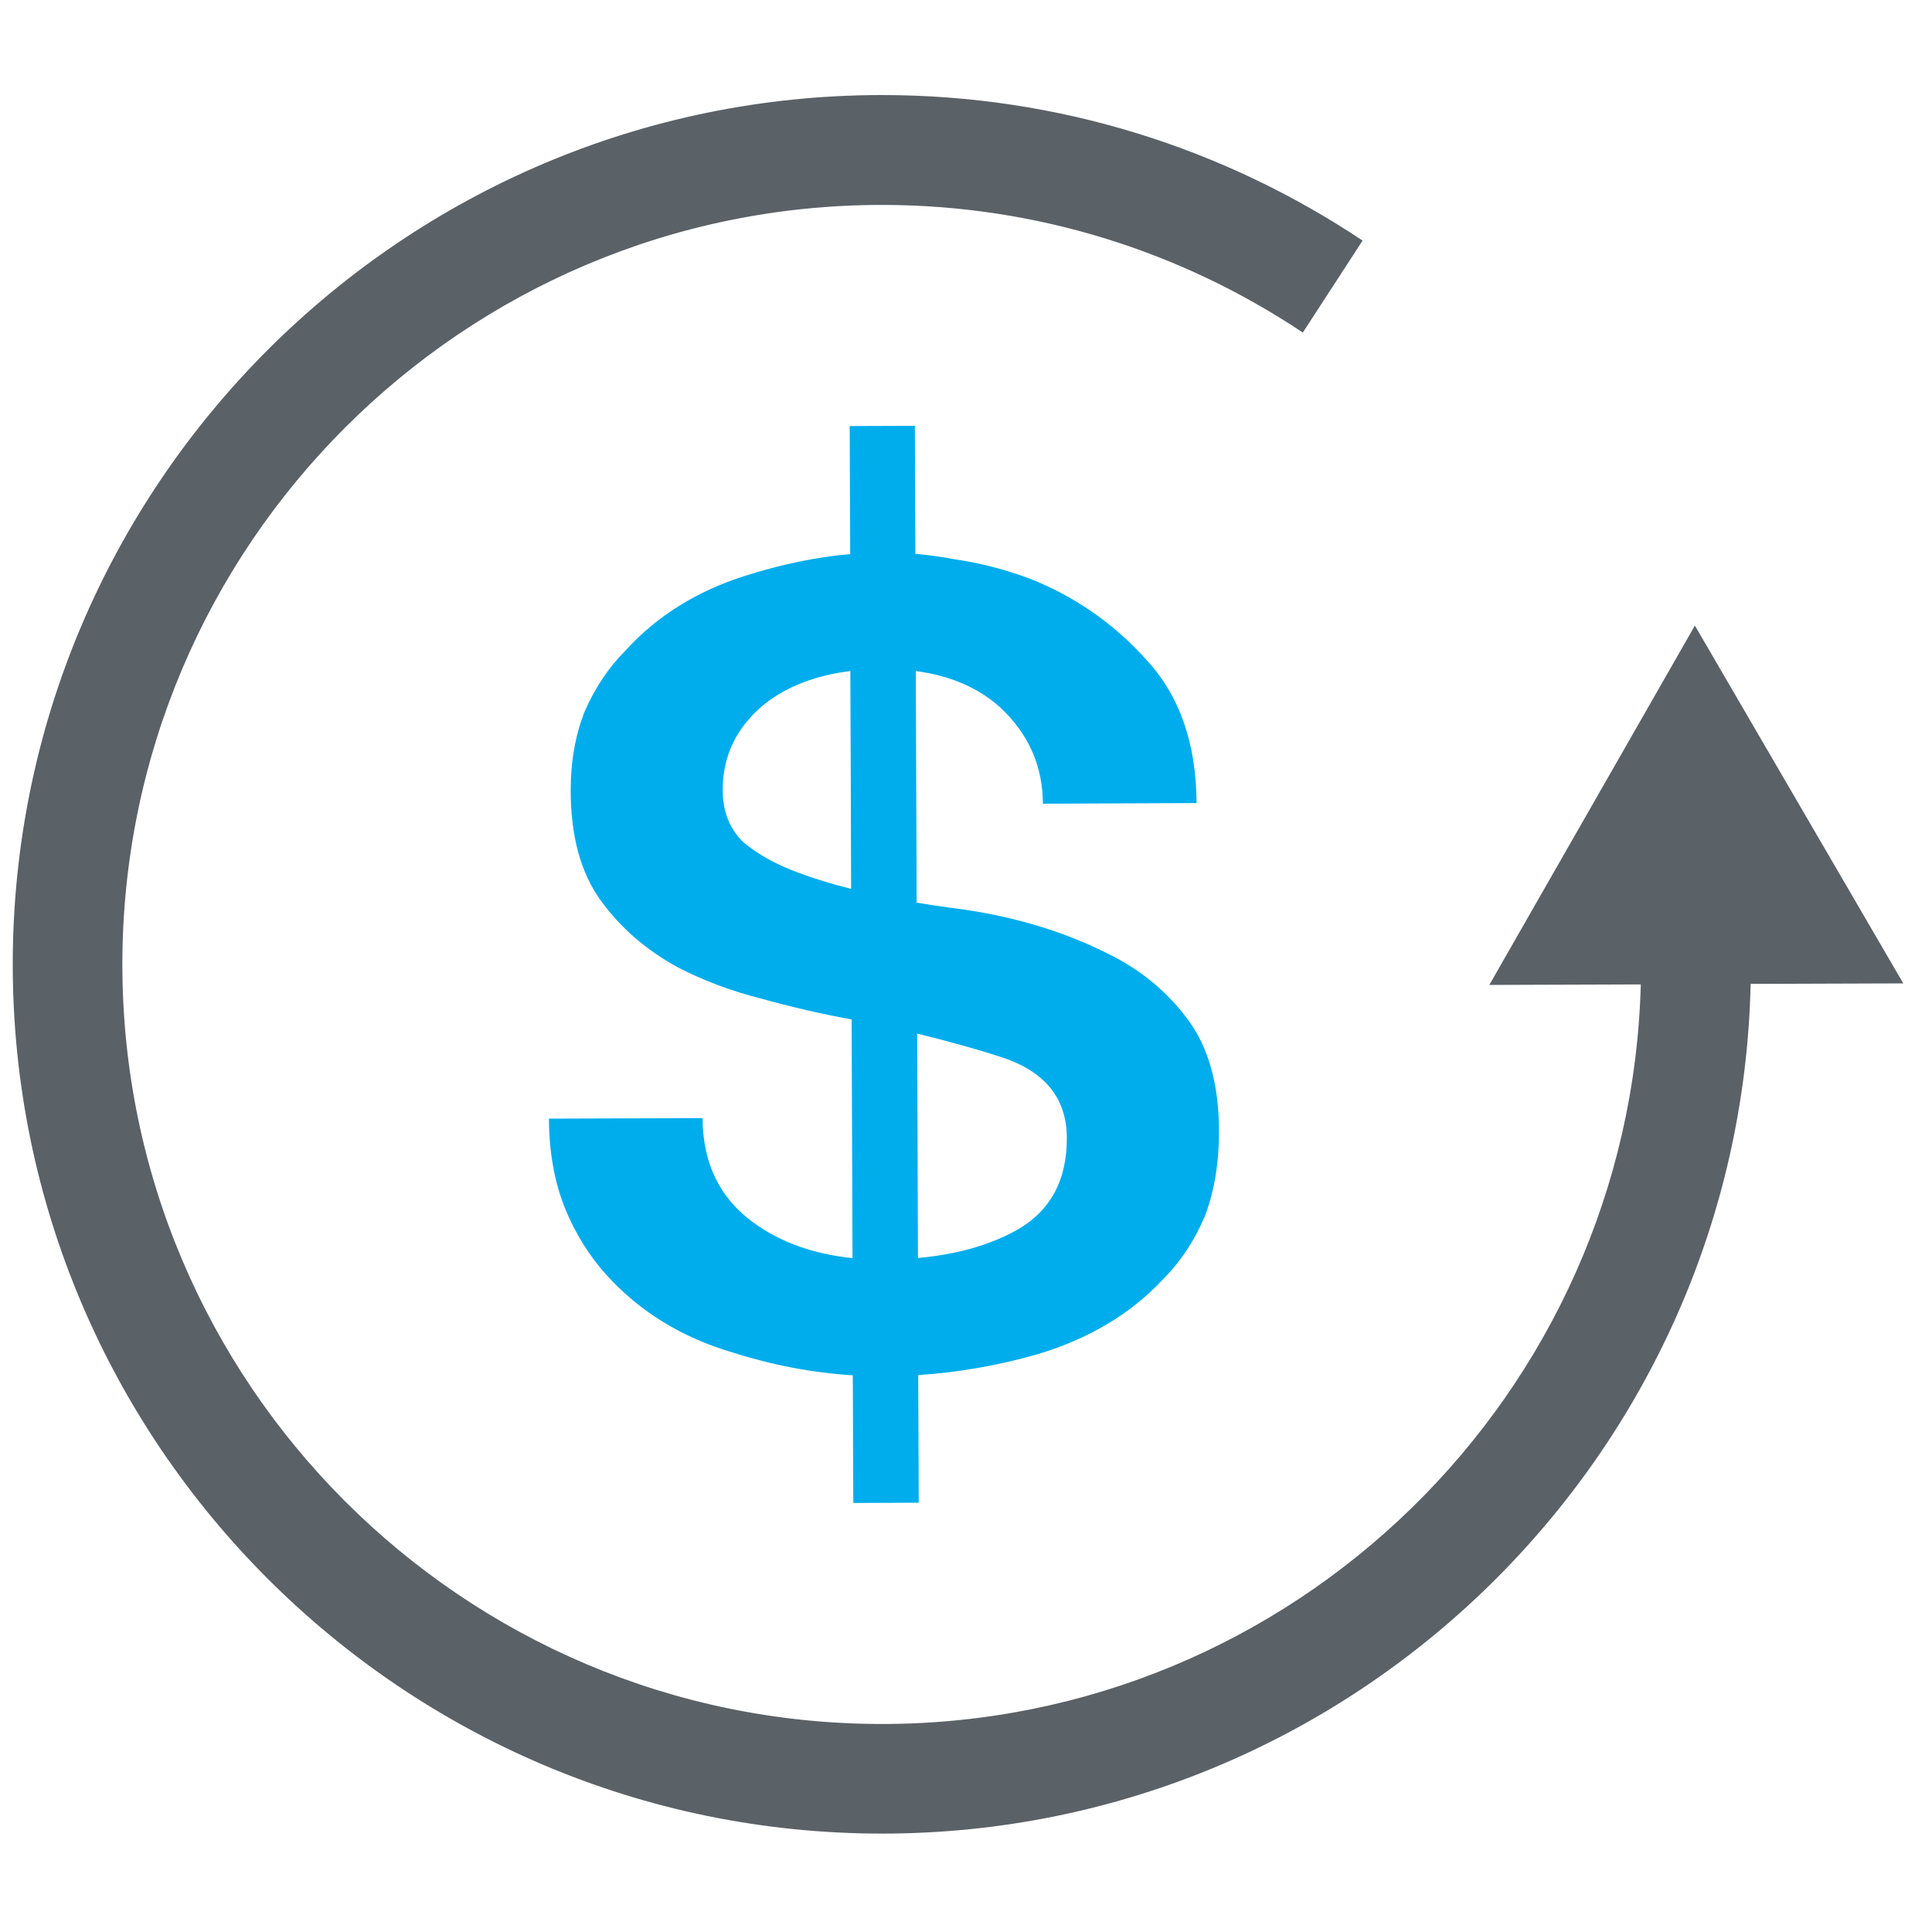
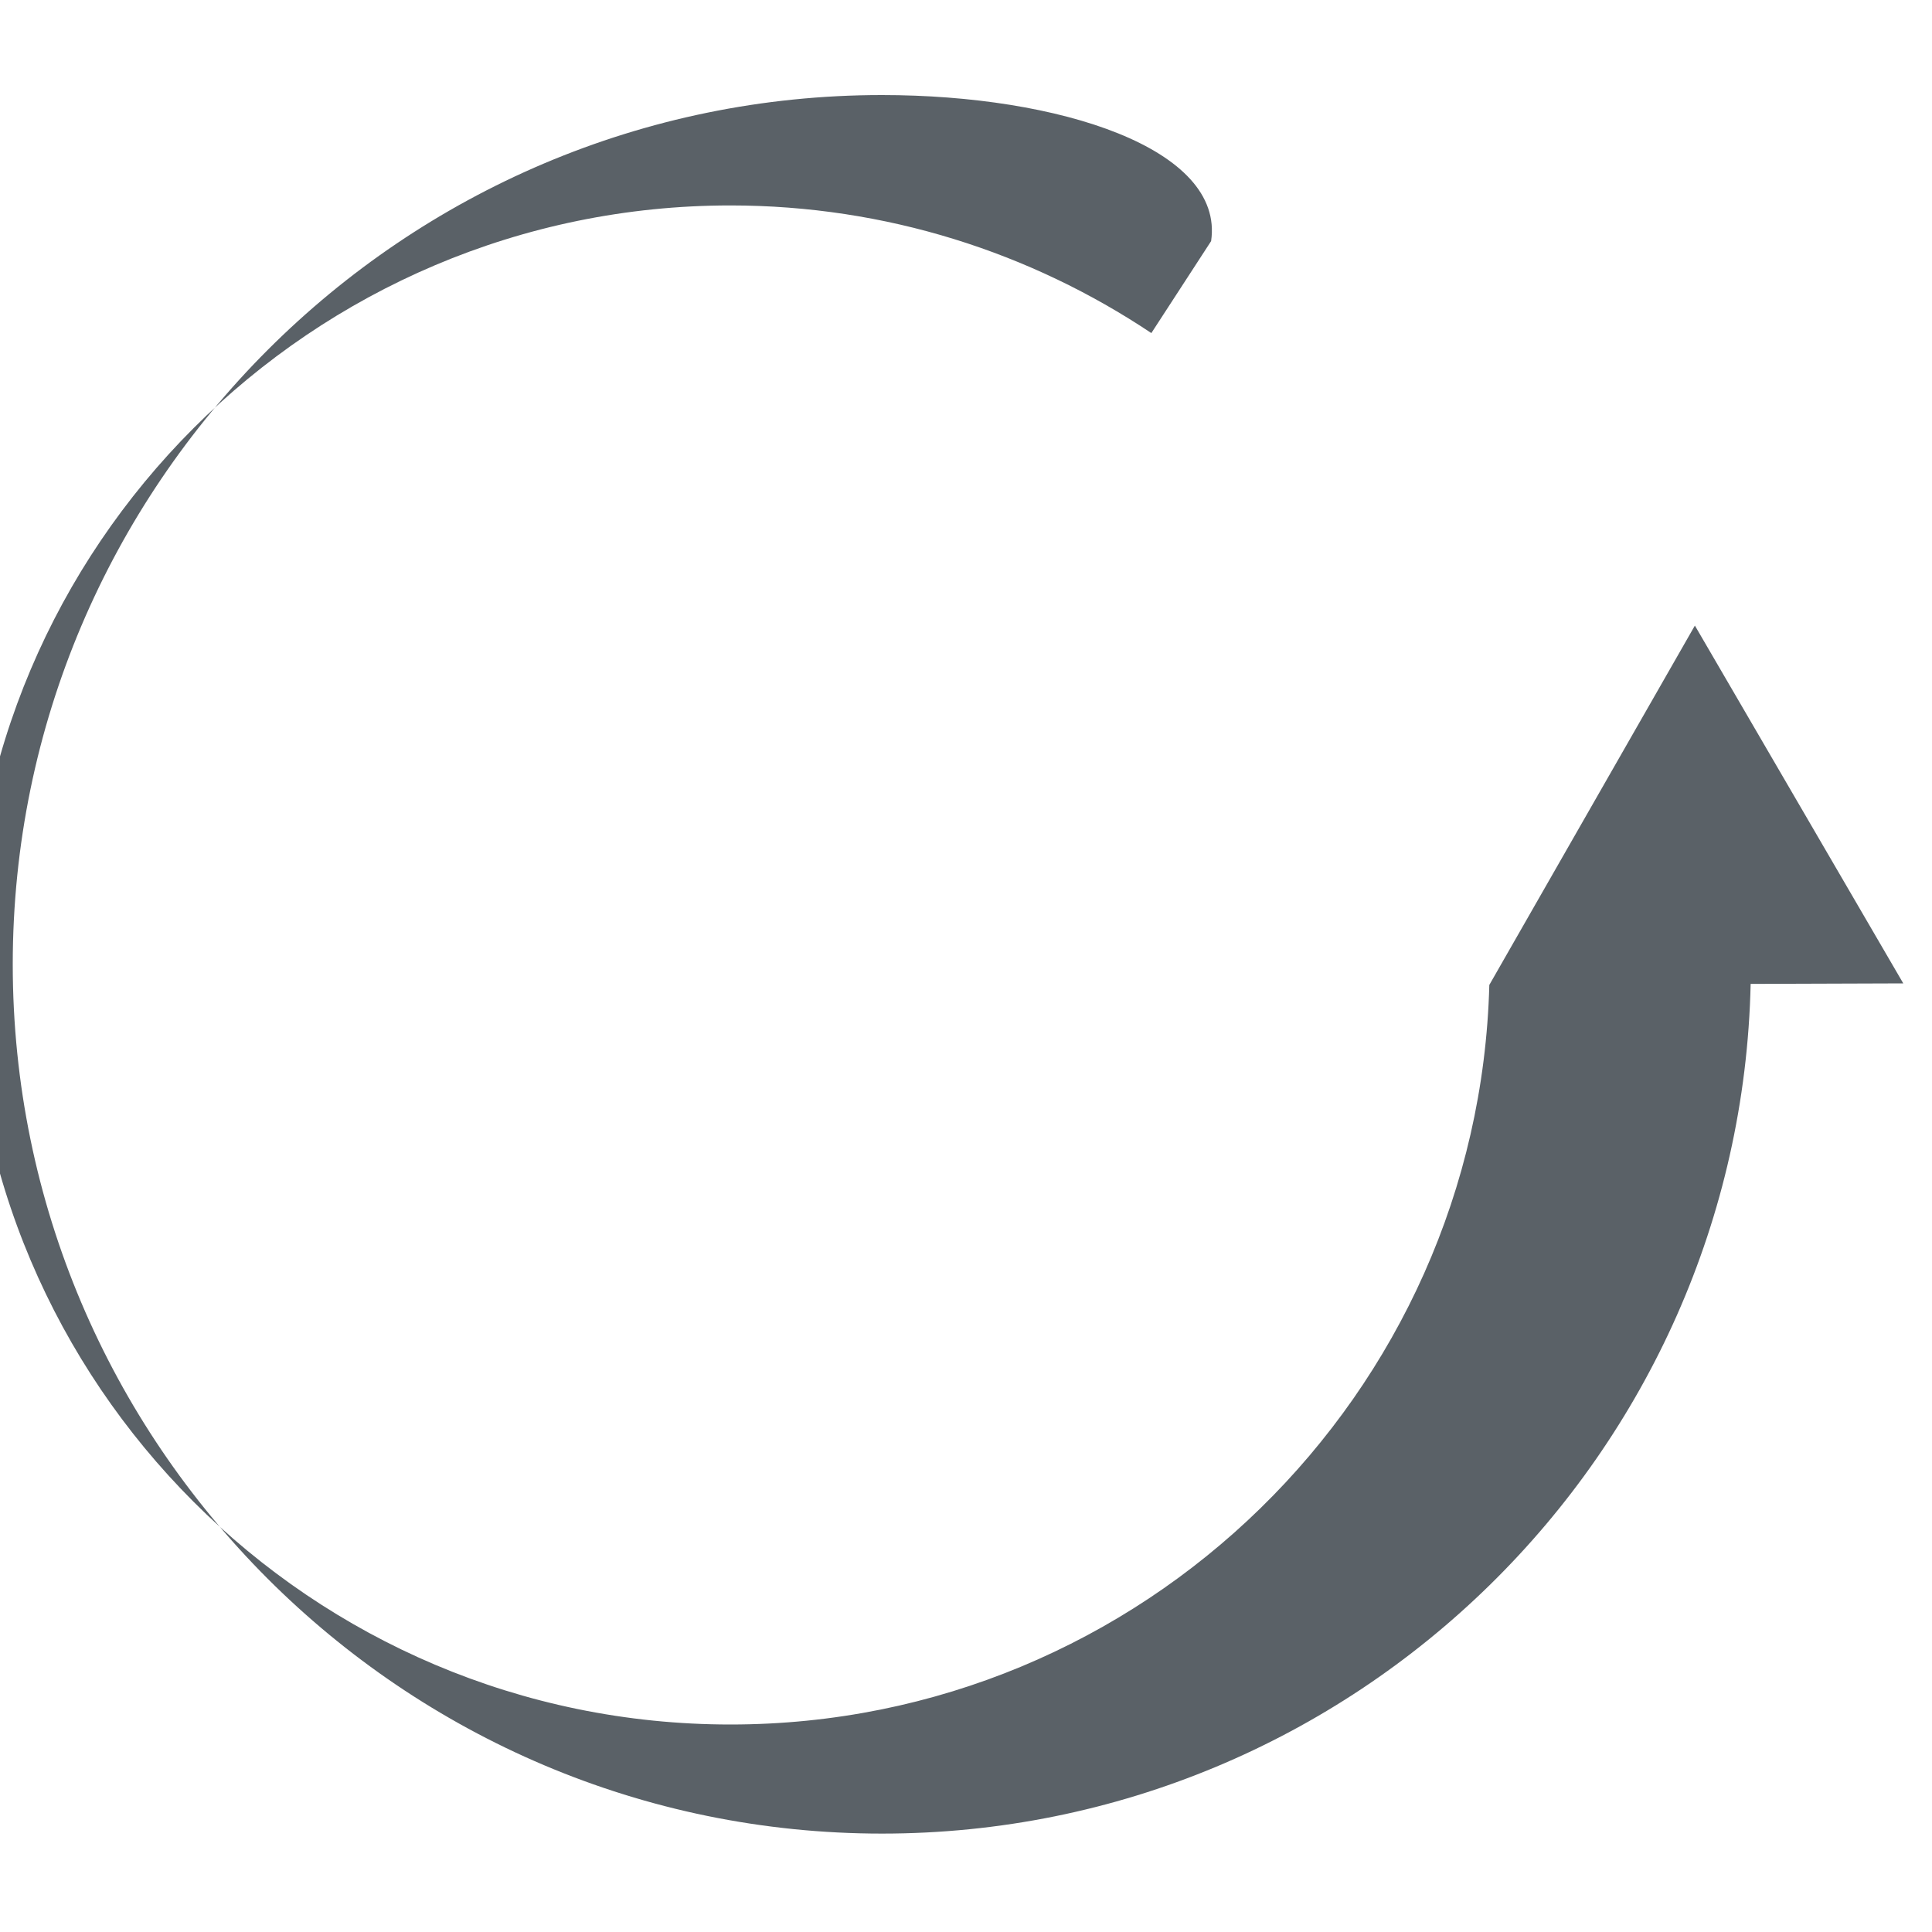
<svg xmlns="http://www.w3.org/2000/svg" version="1.1" id="Layer_1" x="0px" y="0px" viewBox="0 0 150 150" style="enable-background:new 0 0 150 150;" xml:space="preserve">
  <style type="text/css">
	.st0{fill:#00ADEC;}
	.st1{fill:#5A6167;}
</style>
  <g>
    <g>
-       <path class="st0" d="M71.03,33.06L71.07,43c1.02,0.09,2.05,0.23,3.09,0.43c1.99,0.29,3.94,0.8,5.86,1.52    c3.47,1.39,6.46,3.47,8.97,6.26c2.59,2.79,3.89,6.5,3.91,11.14L80.97,62.4c-0.01-2.94-1.12-5.44-3.34-7.5    c-1.7-1.52-3.88-2.45-6.53-2.8l0.07,17.98c0.86,0.14,1.74,0.28,2.65,0.4c4.64,0.57,8.81,1.81,12.49,3.71    c2.43,1.24,4.43,2.93,5.98,5.06c1.55,2.13,2.34,4.96,2.35,8.5c0.01,2.5-0.35,4.71-1.08,6.63c-0.8,1.92-1.9,3.58-3.3,4.98    c-2.49,2.66-5.73,4.59-9.7,5.78c-3.07,0.88-6.16,1.42-9.27,1.62l0.04,9.91l-5.08,0.02l-0.04-9.91c-3.12-0.2-6.21-0.78-9.28-1.76    c-3.98-1.16-7.26-3.18-9.85-6.04c-1.33-1.47-2.4-3.19-3.22-5.18c-0.82-2.06-1.23-4.38-1.24-6.95l11.93-0.04    c0.01,3.53,1.35,6.25,4.01,8.16c2.09,1.5,4.63,2.4,7.63,2.71l-0.07-18.53c-2.36-0.43-4.72-0.98-7.07-1.63    c-2.28-0.58-4.42-1.38-6.41-2.41c-2.43-1.32-4.43-3.04-5.98-5.17c-1.55-2.13-2.34-4.96-2.35-8.5c-0.01-2.28,0.35-4.35,1.08-6.19    c0.8-1.84,1.86-3.43,3.19-4.76c2.42-2.66,5.51-4.59,9.26-5.78c2.83-0.9,5.55-1.46,8.17-1.69l-0.04-9.94L71.03,33.06z M66.05,59.25    l-0.03-7.15c-2.66,0.33-4.87,1.17-6.62,2.53c-2.2,1.78-3.3,4.03-3.29,6.75c0.01,1.62,0.53,2.94,1.56,3.97    c1.11,0.95,2.55,1.76,4.32,2.41c1.24,0.46,2.61,0.88,4.09,1.25L66.05,59.25z M71.27,97.67c2.95-0.26,5.48-0.97,7.61-2.13    c2.65-1.48,3.96-3.88,3.95-7.19c-0.01-3.09-1.71-5.18-5.1-6.28c-2.01-0.65-4.18-1.25-6.52-1.82L71.27,97.67z" />
-     </g>
-     <path class="st1" d="M147.77,76.35l-8.09-13.89l-8.09-13.89l-7.98,13.95l-7.98,13.95l11.76-0.04   c-0.83,31.8-26.93,57.42-58.92,57.42c-32.52,0-58.97-26.45-58.97-58.97c0-32.52,26.45-58.97,58.97-58.97   c12.08,0,23.32,3.66,32.68,9.91l4.64-7.14C95.09,11.54,82.26,7.38,68.48,7.38c-37.21,0-67.49,30.28-67.49,67.49   c0,37.21,30.28,67.49,67.49,67.49c36.7,0,66.63-29.46,67.44-65.97L147.77,76.35z" />
+       </g>
+     <path class="st1" d="M147.77,76.35l-8.09-13.89l-8.09-13.89l-7.98,13.95l-7.98,13.95c-0.83,31.8-26.93,57.42-58.92,57.42c-32.52,0-58.97-26.45-58.97-58.97c0-32.52,26.45-58.97,58.97-58.97   c12.08,0,23.32,3.66,32.68,9.91l4.64-7.14C95.09,11.54,82.26,7.38,68.48,7.38c-37.21,0-67.49,30.28-67.49,67.49   c0,37.21,30.28,67.49,67.49,67.49c36.7,0,66.63-29.46,67.44-65.97L147.77,76.35z" />
  </g>
</svg>